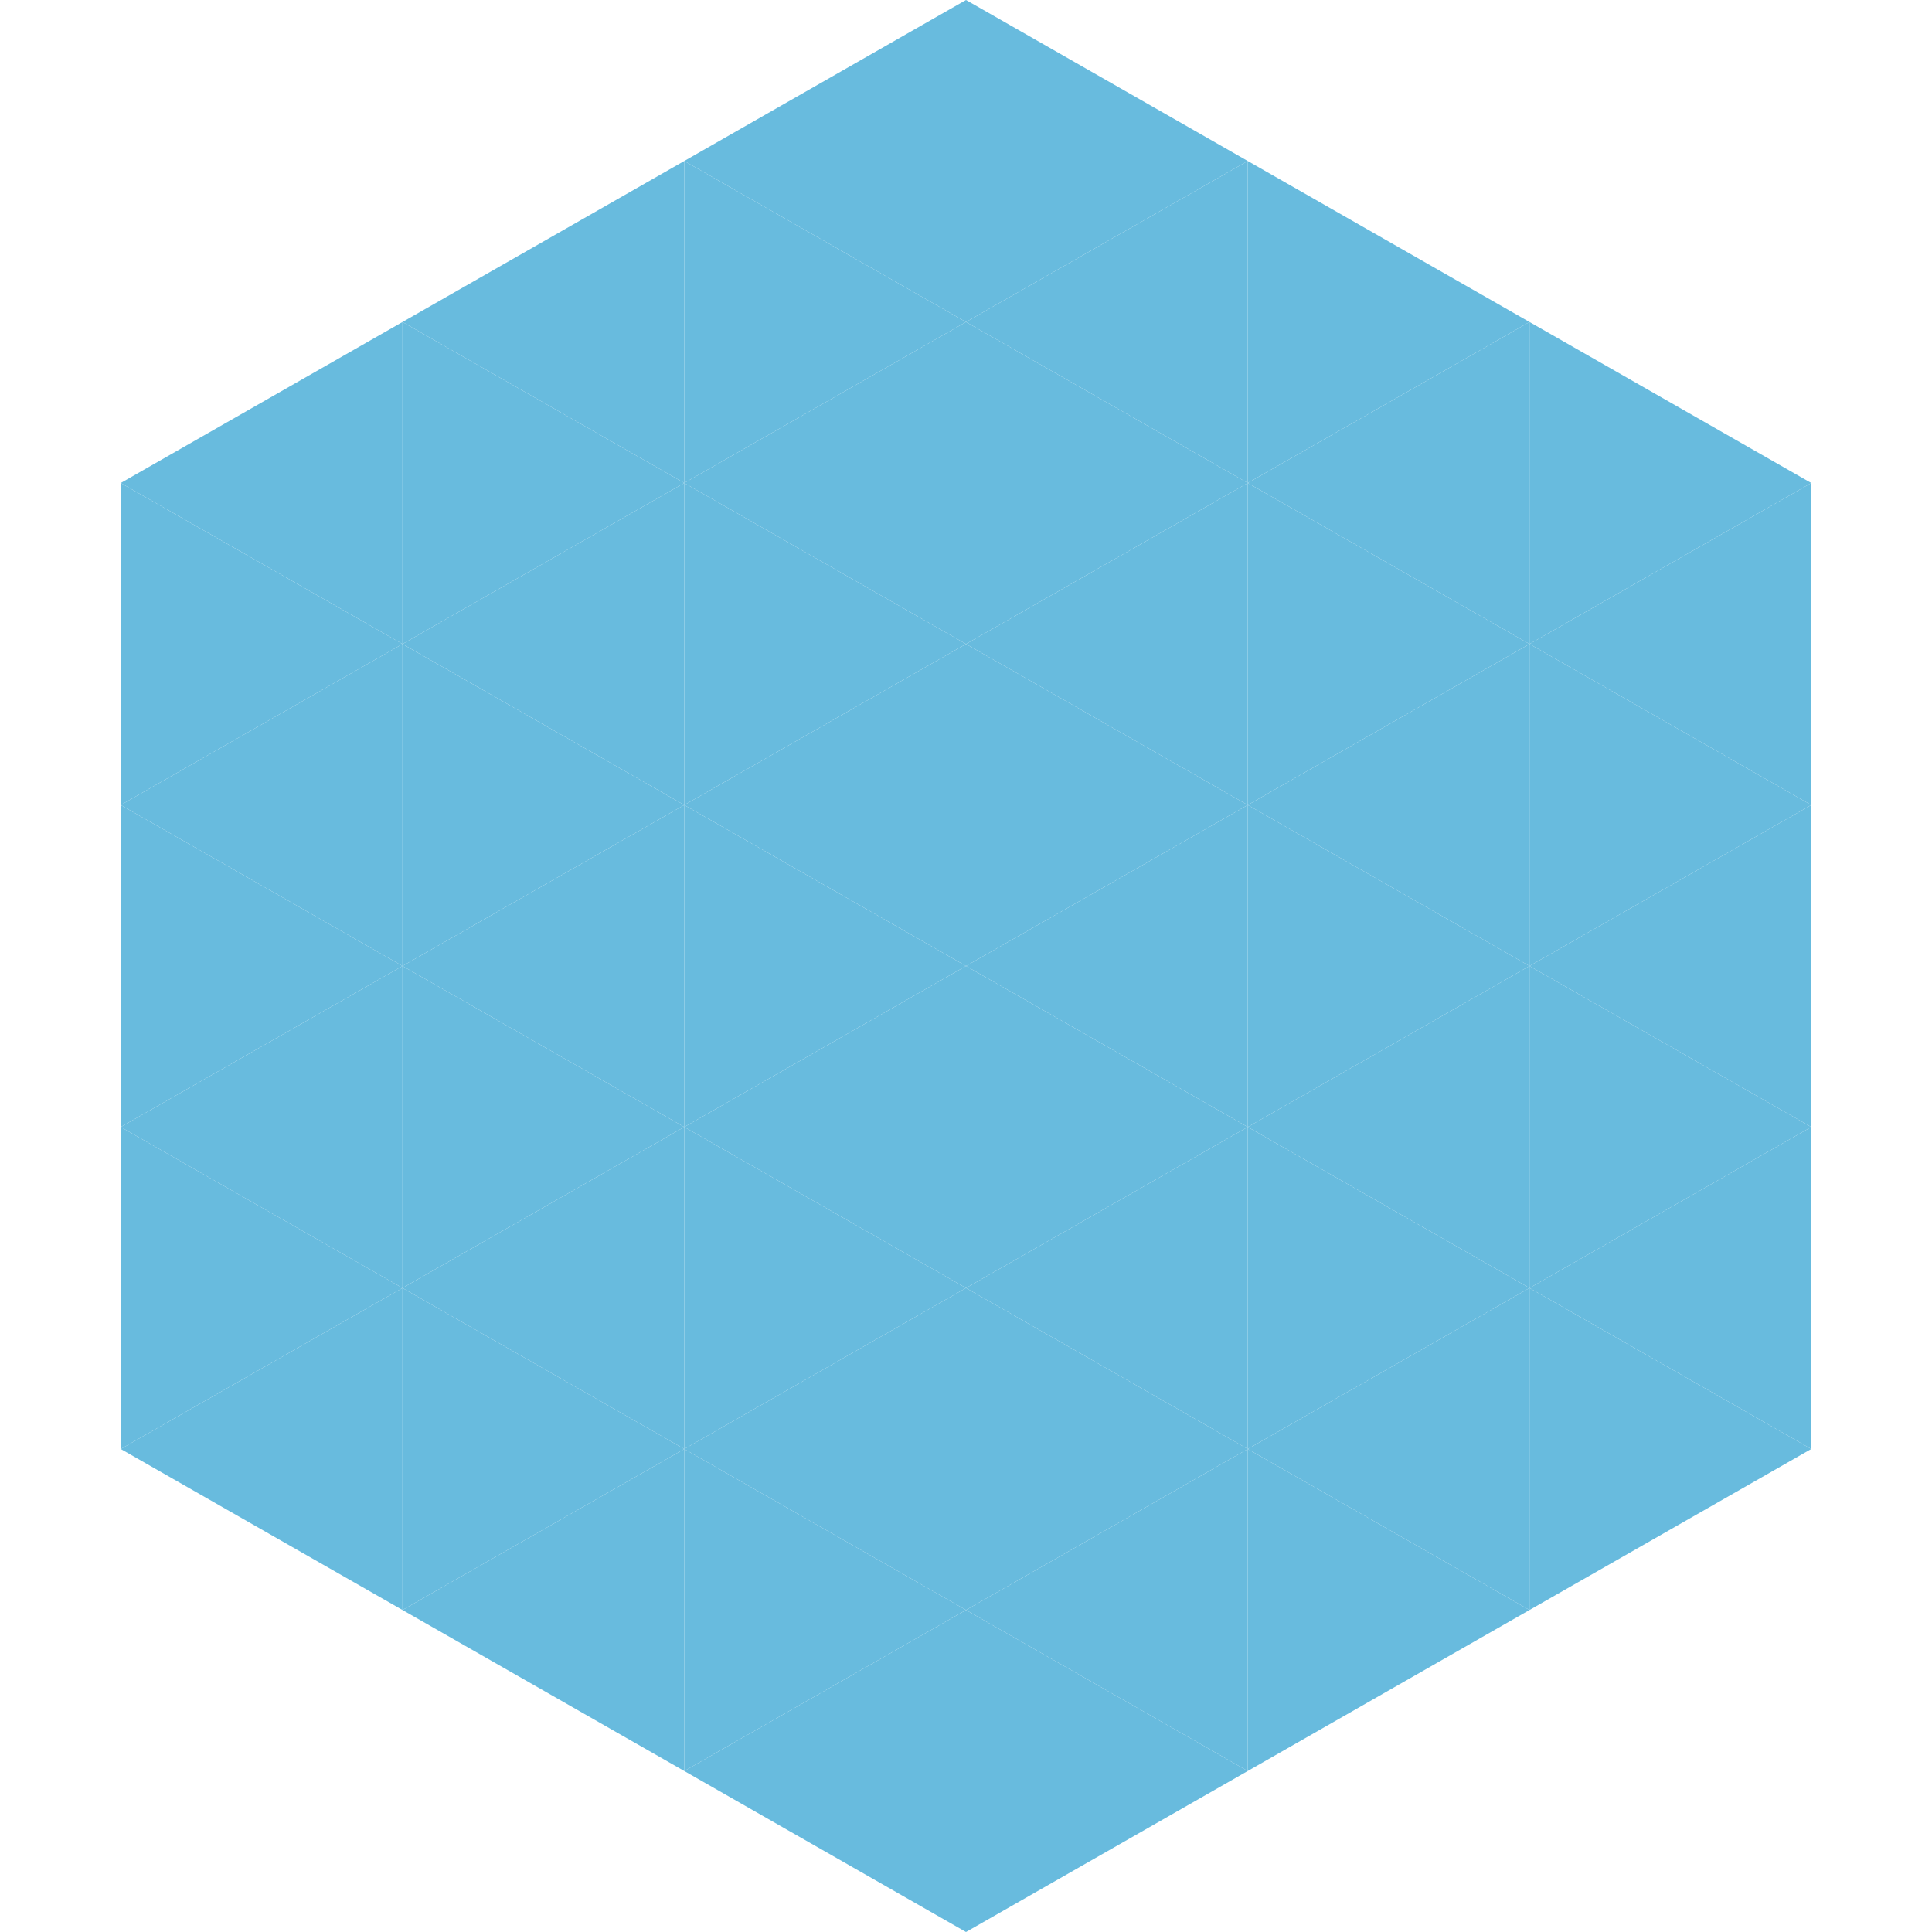
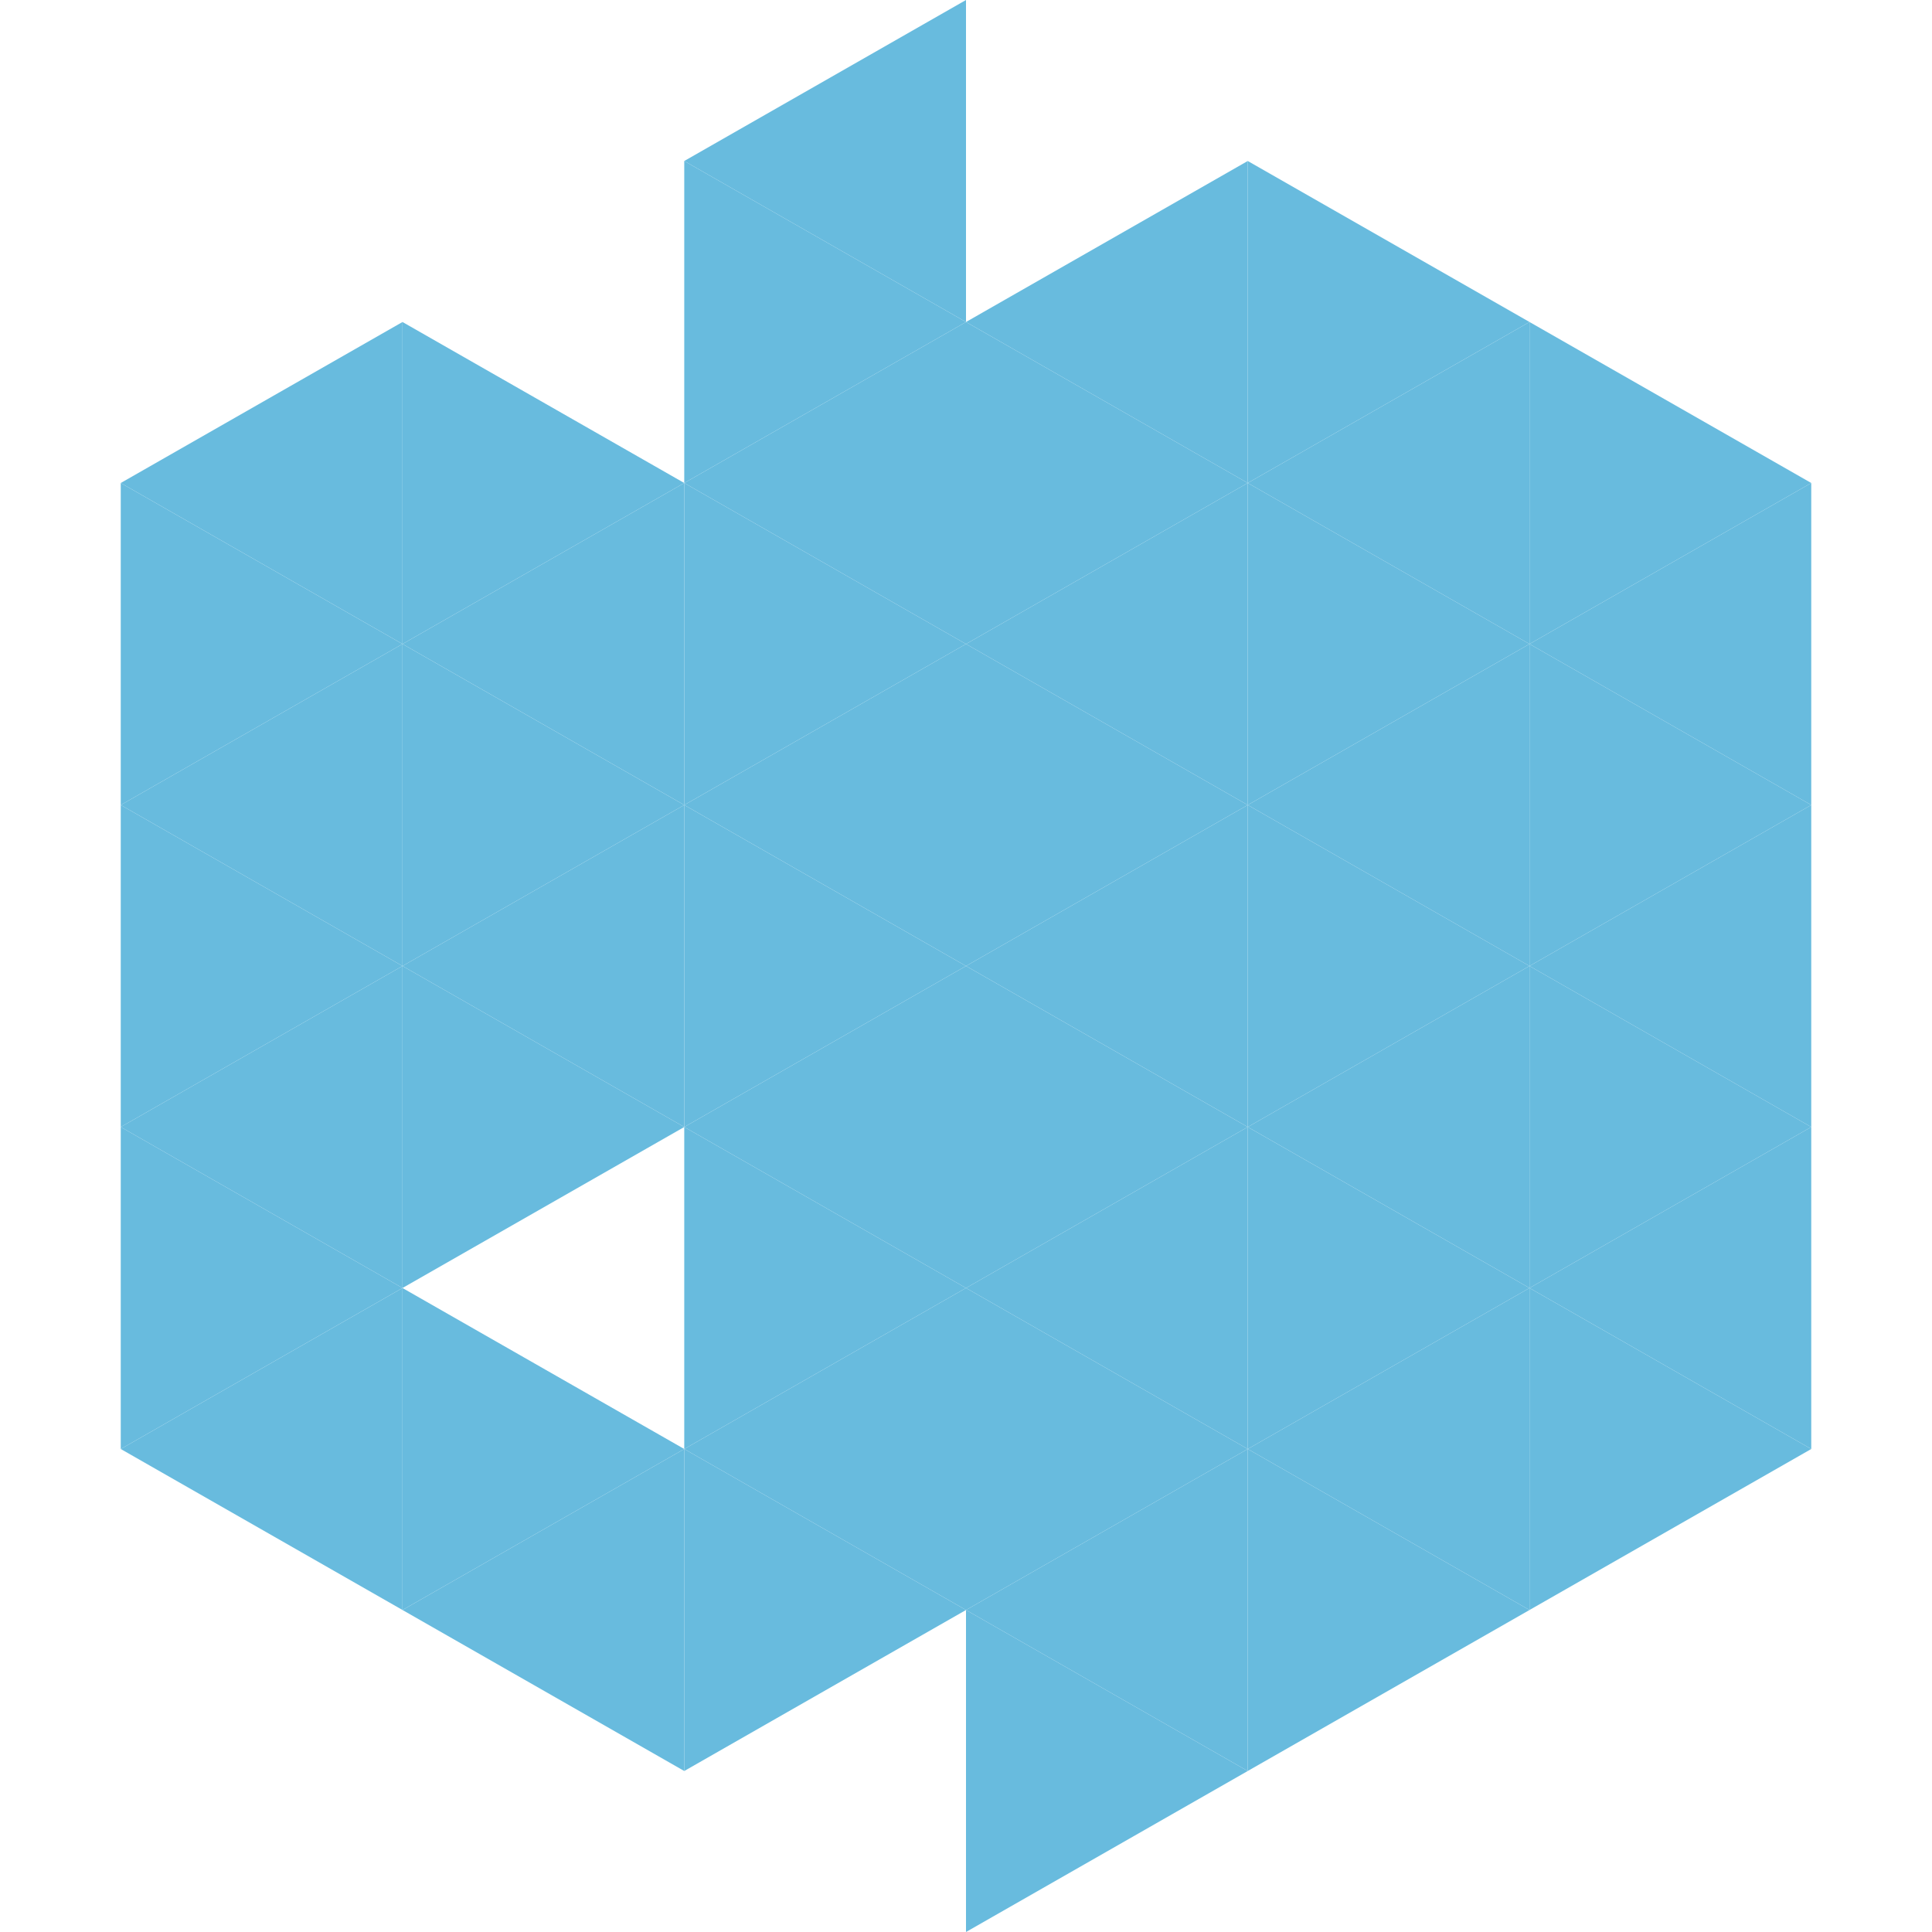
<svg xmlns="http://www.w3.org/2000/svg" width="240" height="240">
  <polygon points="50,40 15,60 50,80" style="fill:rgb(104,187,222)" />
  <polygon points="190,40 225,60 190,80" style="fill:rgb(104,187,222)" />
  <polygon points="15,60 50,80 15,100" style="fill:rgb(104,187,222)" />
  <polygon points="225,60 190,80 225,100" style="fill:rgb(104,187,222)" />
  <polygon points="50,80 15,100 50,120" style="fill:rgb(104,187,222)" />
  <polygon points="190,80 225,100 190,120" style="fill:rgb(104,187,222)" />
  <polygon points="15,100 50,120 15,140" style="fill:rgb(104,187,222)" />
  <polygon points="225,100 190,120 225,140" style="fill:rgb(104,187,222)" />
  <polygon points="50,120 15,140 50,160" style="fill:rgb(104,187,222)" />
  <polygon points="190,120 225,140 190,160" style="fill:rgb(104,187,222)" />
  <polygon points="15,140 50,160 15,180" style="fill:rgb(104,187,222)" />
  <polygon points="225,140 190,160 225,180" style="fill:rgb(104,187,222)" />
  <polygon points="50,160 15,180 50,200" style="fill:rgb(104,187,222)" />
  <polygon points="190,160 225,180 190,200" style="fill:rgb(104,187,222)" />
  <polygon points="15,180 50,200 15,220" style="fill:rgb(255,255,255); fill-opacity:0" />
  <polygon points="225,180 190,200 225,220" style="fill:rgb(255,255,255); fill-opacity:0" />
  <polygon points="50,0 85,20 50,40" style="fill:rgb(255,255,255); fill-opacity:0" />
  <polygon points="190,0 155,20 190,40" style="fill:rgb(255,255,255); fill-opacity:0" />
-   <polygon points="85,20 50,40 85,60" style="fill:rgb(104,187,222)" />
  <polygon points="155,20 190,40 155,60" style="fill:rgb(104,187,222)" />
  <polygon points="50,40 85,60 50,80" style="fill:rgb(104,187,222)" />
  <polygon points="190,40 155,60 190,80" style="fill:rgb(104,187,222)" />
  <polygon points="85,60 50,80 85,100" style="fill:rgb(104,187,222)" />
  <polygon points="155,60 190,80 155,100" style="fill:rgb(104,187,222)" />
  <polygon points="50,80 85,100 50,120" style="fill:rgb(104,187,222)" />
  <polygon points="190,80 155,100 190,120" style="fill:rgb(104,187,222)" />
  <polygon points="85,100 50,120 85,140" style="fill:rgb(104,187,222)" />
  <polygon points="155,100 190,120 155,140" style="fill:rgb(104,187,222)" />
  <polygon points="50,120 85,140 50,160" style="fill:rgb(104,187,222)" />
  <polygon points="190,120 155,140 190,160" style="fill:rgb(104,187,222)" />
-   <polygon points="85,140 50,160 85,180" style="fill:rgb(104,187,222)" />
  <polygon points="155,140 190,160 155,180" style="fill:rgb(104,187,222)" />
  <polygon points="50,160 85,180 50,200" style="fill:rgb(104,187,222)" />
  <polygon points="190,160 155,180 190,200" style="fill:rgb(104,187,222)" />
  <polygon points="85,180 50,200 85,220" style="fill:rgb(104,187,222)" />
  <polygon points="155,180 190,200 155,220" style="fill:rgb(104,187,222)" />
  <polygon points="120,0 85,20 120,40" style="fill:rgb(104,187,222)" />
-   <polygon points="120,0 155,20 120,40" style="fill:rgb(104,187,222)" />
  <polygon points="85,20 120,40 85,60" style="fill:rgb(104,187,222)" />
  <polygon points="155,20 120,40 155,60" style="fill:rgb(104,187,222)" />
  <polygon points="120,40 85,60 120,80" style="fill:rgb(104,187,222)" />
  <polygon points="120,40 155,60 120,80" style="fill:rgb(104,187,222)" />
  <polygon points="85,60 120,80 85,100" style="fill:rgb(104,187,222)" />
  <polygon points="155,60 120,80 155,100" style="fill:rgb(104,187,222)" />
  <polygon points="120,80 85,100 120,120" style="fill:rgb(104,187,222)" />
  <polygon points="120,80 155,100 120,120" style="fill:rgb(104,187,222)" />
  <polygon points="85,100 120,120 85,140" style="fill:rgb(104,187,222)" />
  <polygon points="155,100 120,120 155,140" style="fill:rgb(104,187,222)" />
  <polygon points="120,120 85,140 120,160" style="fill:rgb(104,187,222)" />
  <polygon points="120,120 155,140 120,160" style="fill:rgb(104,187,222)" />
  <polygon points="85,140 120,160 85,180" style="fill:rgb(104,187,222)" />
  <polygon points="155,140 120,160 155,180" style="fill:rgb(104,187,222)" />
  <polygon points="120,160 85,180 120,200" style="fill:rgb(104,187,222)" />
  <polygon points="120,160 155,180 120,200" style="fill:rgb(104,187,222)" />
  <polygon points="85,180 120,200 85,220" style="fill:rgb(104,187,222)" />
  <polygon points="155,180 120,200 155,220" style="fill:rgb(104,187,222)" />
-   <polygon points="120,200 85,220 120,240" style="fill:rgb(104,187,222)" />
  <polygon points="120,200 155,220 120,240" style="fill:rgb(104,187,222)" />
  <polygon points="85,220 120,240 85,260" style="fill:rgb(255,255,255); fill-opacity:0" />
  <polygon points="155,220 120,240 155,260" style="fill:rgb(255,255,255); fill-opacity:0" />
</svg>